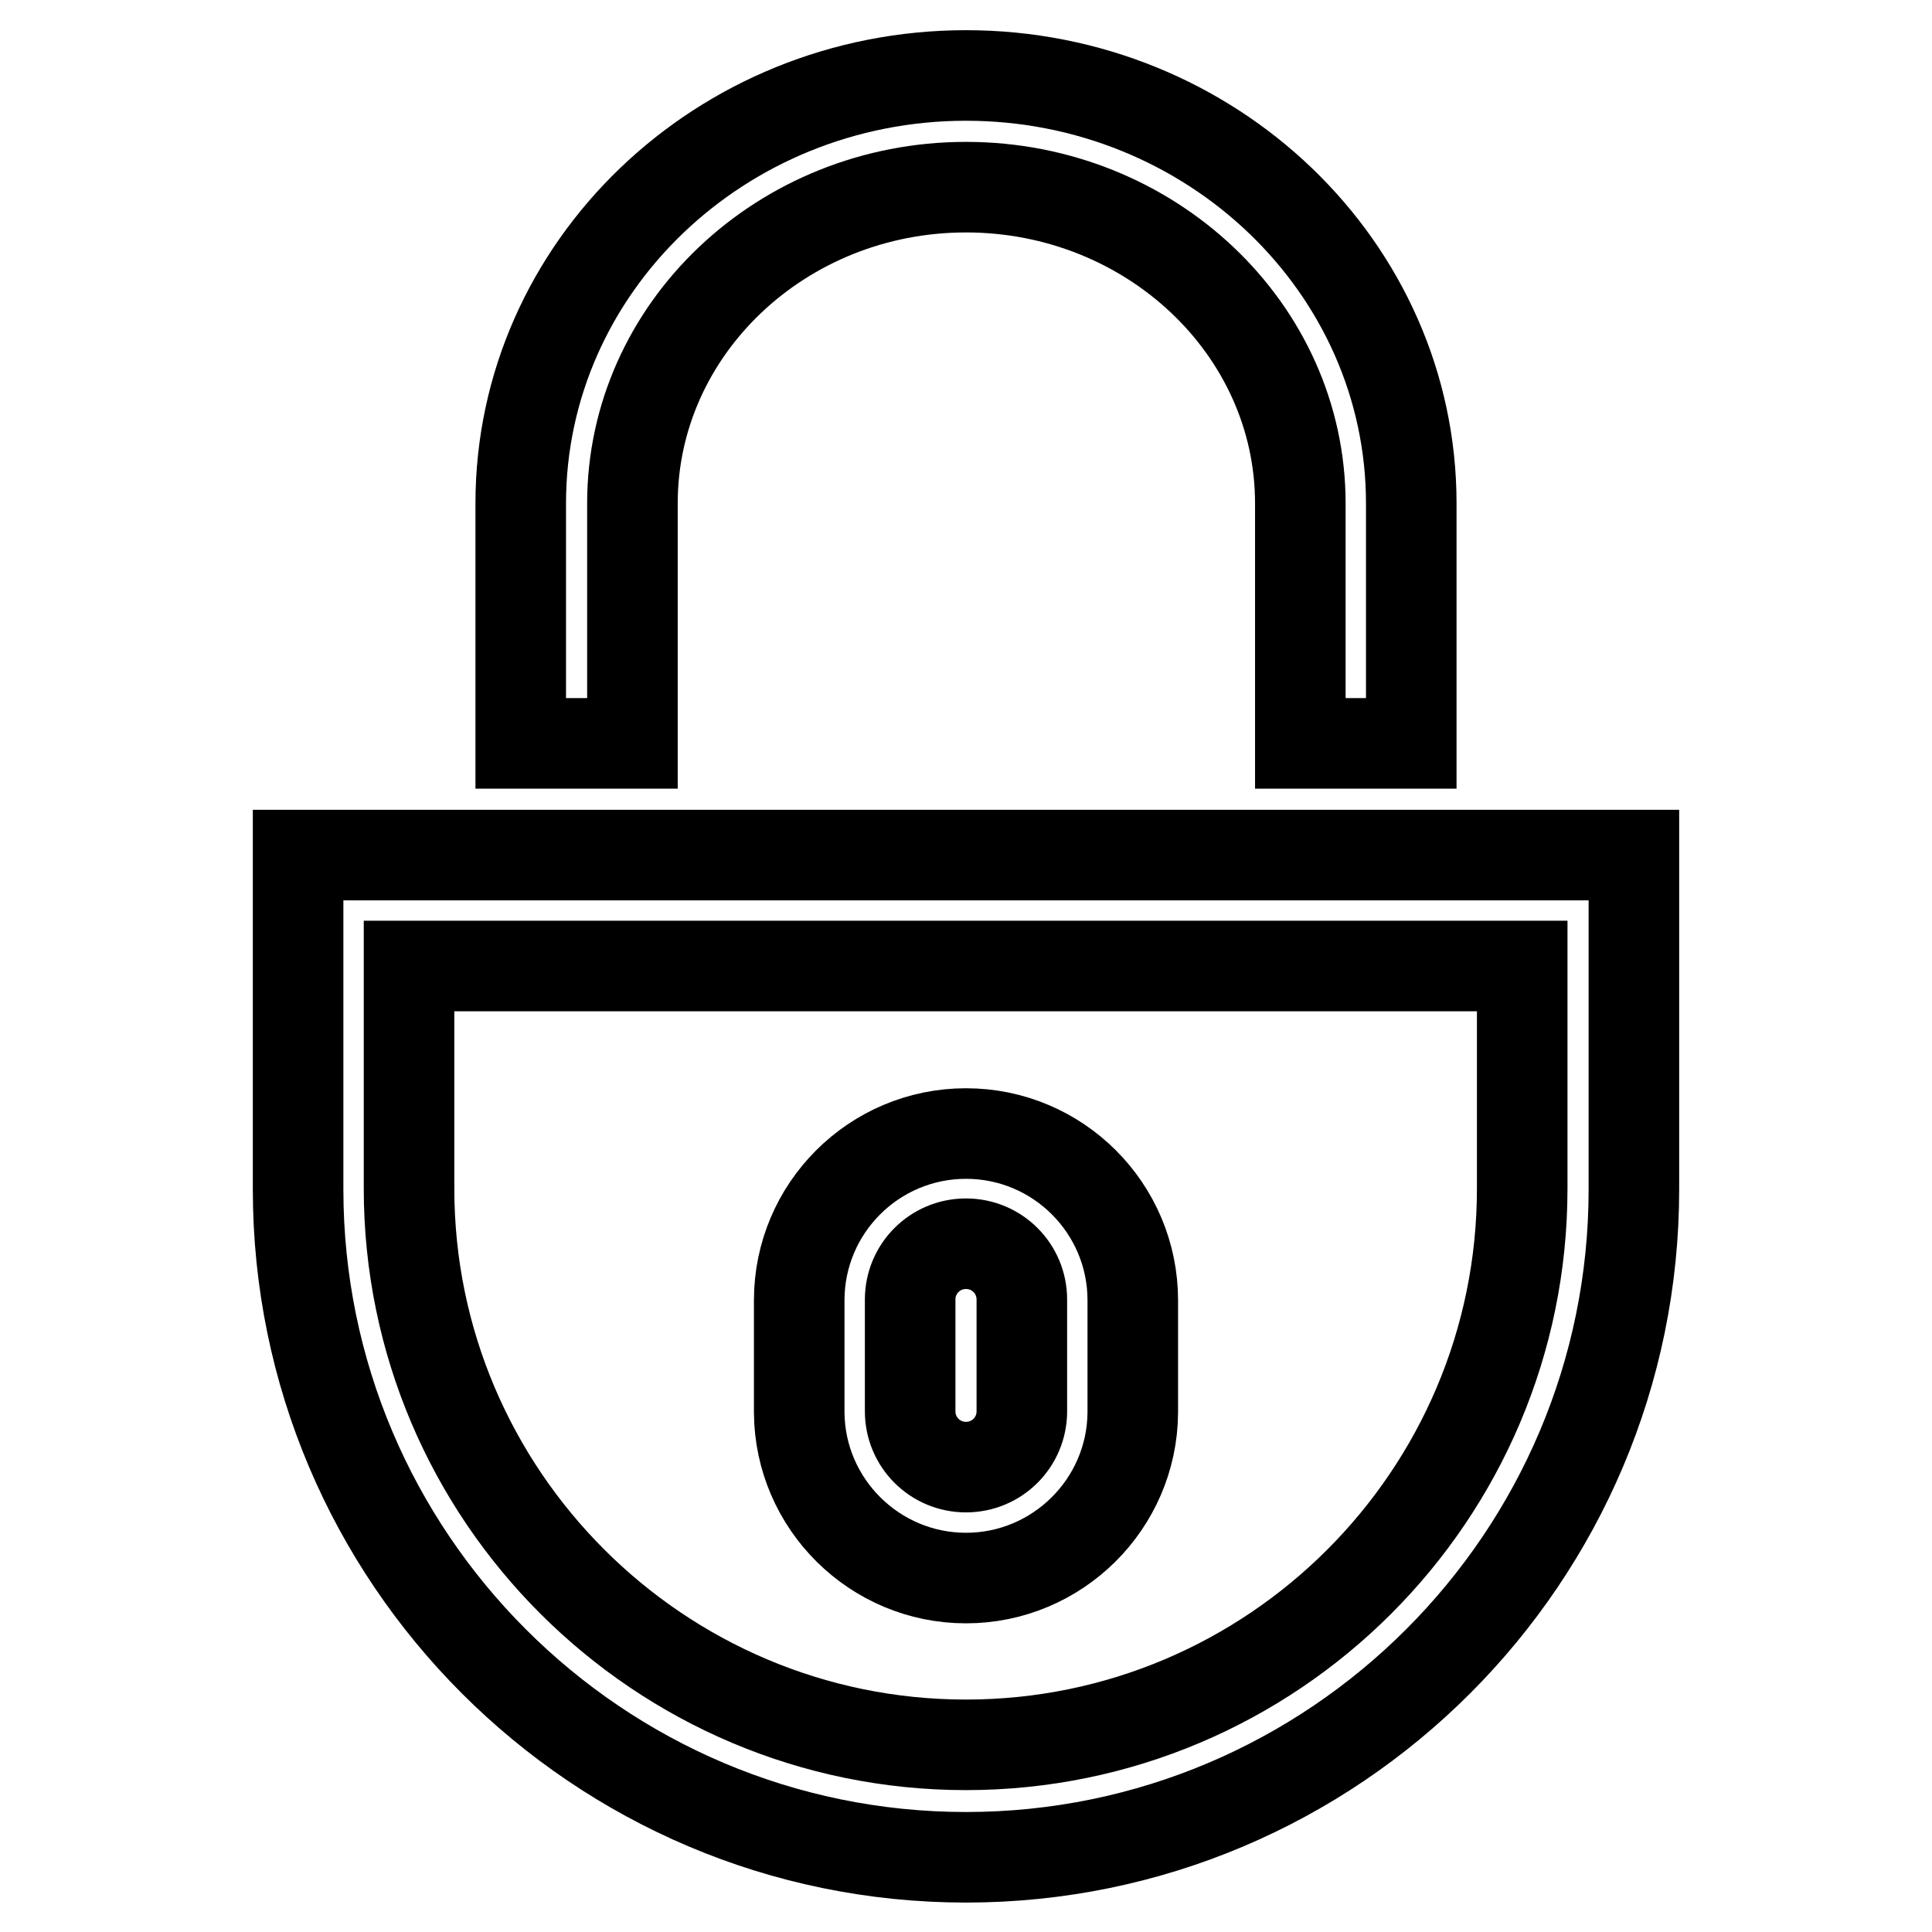
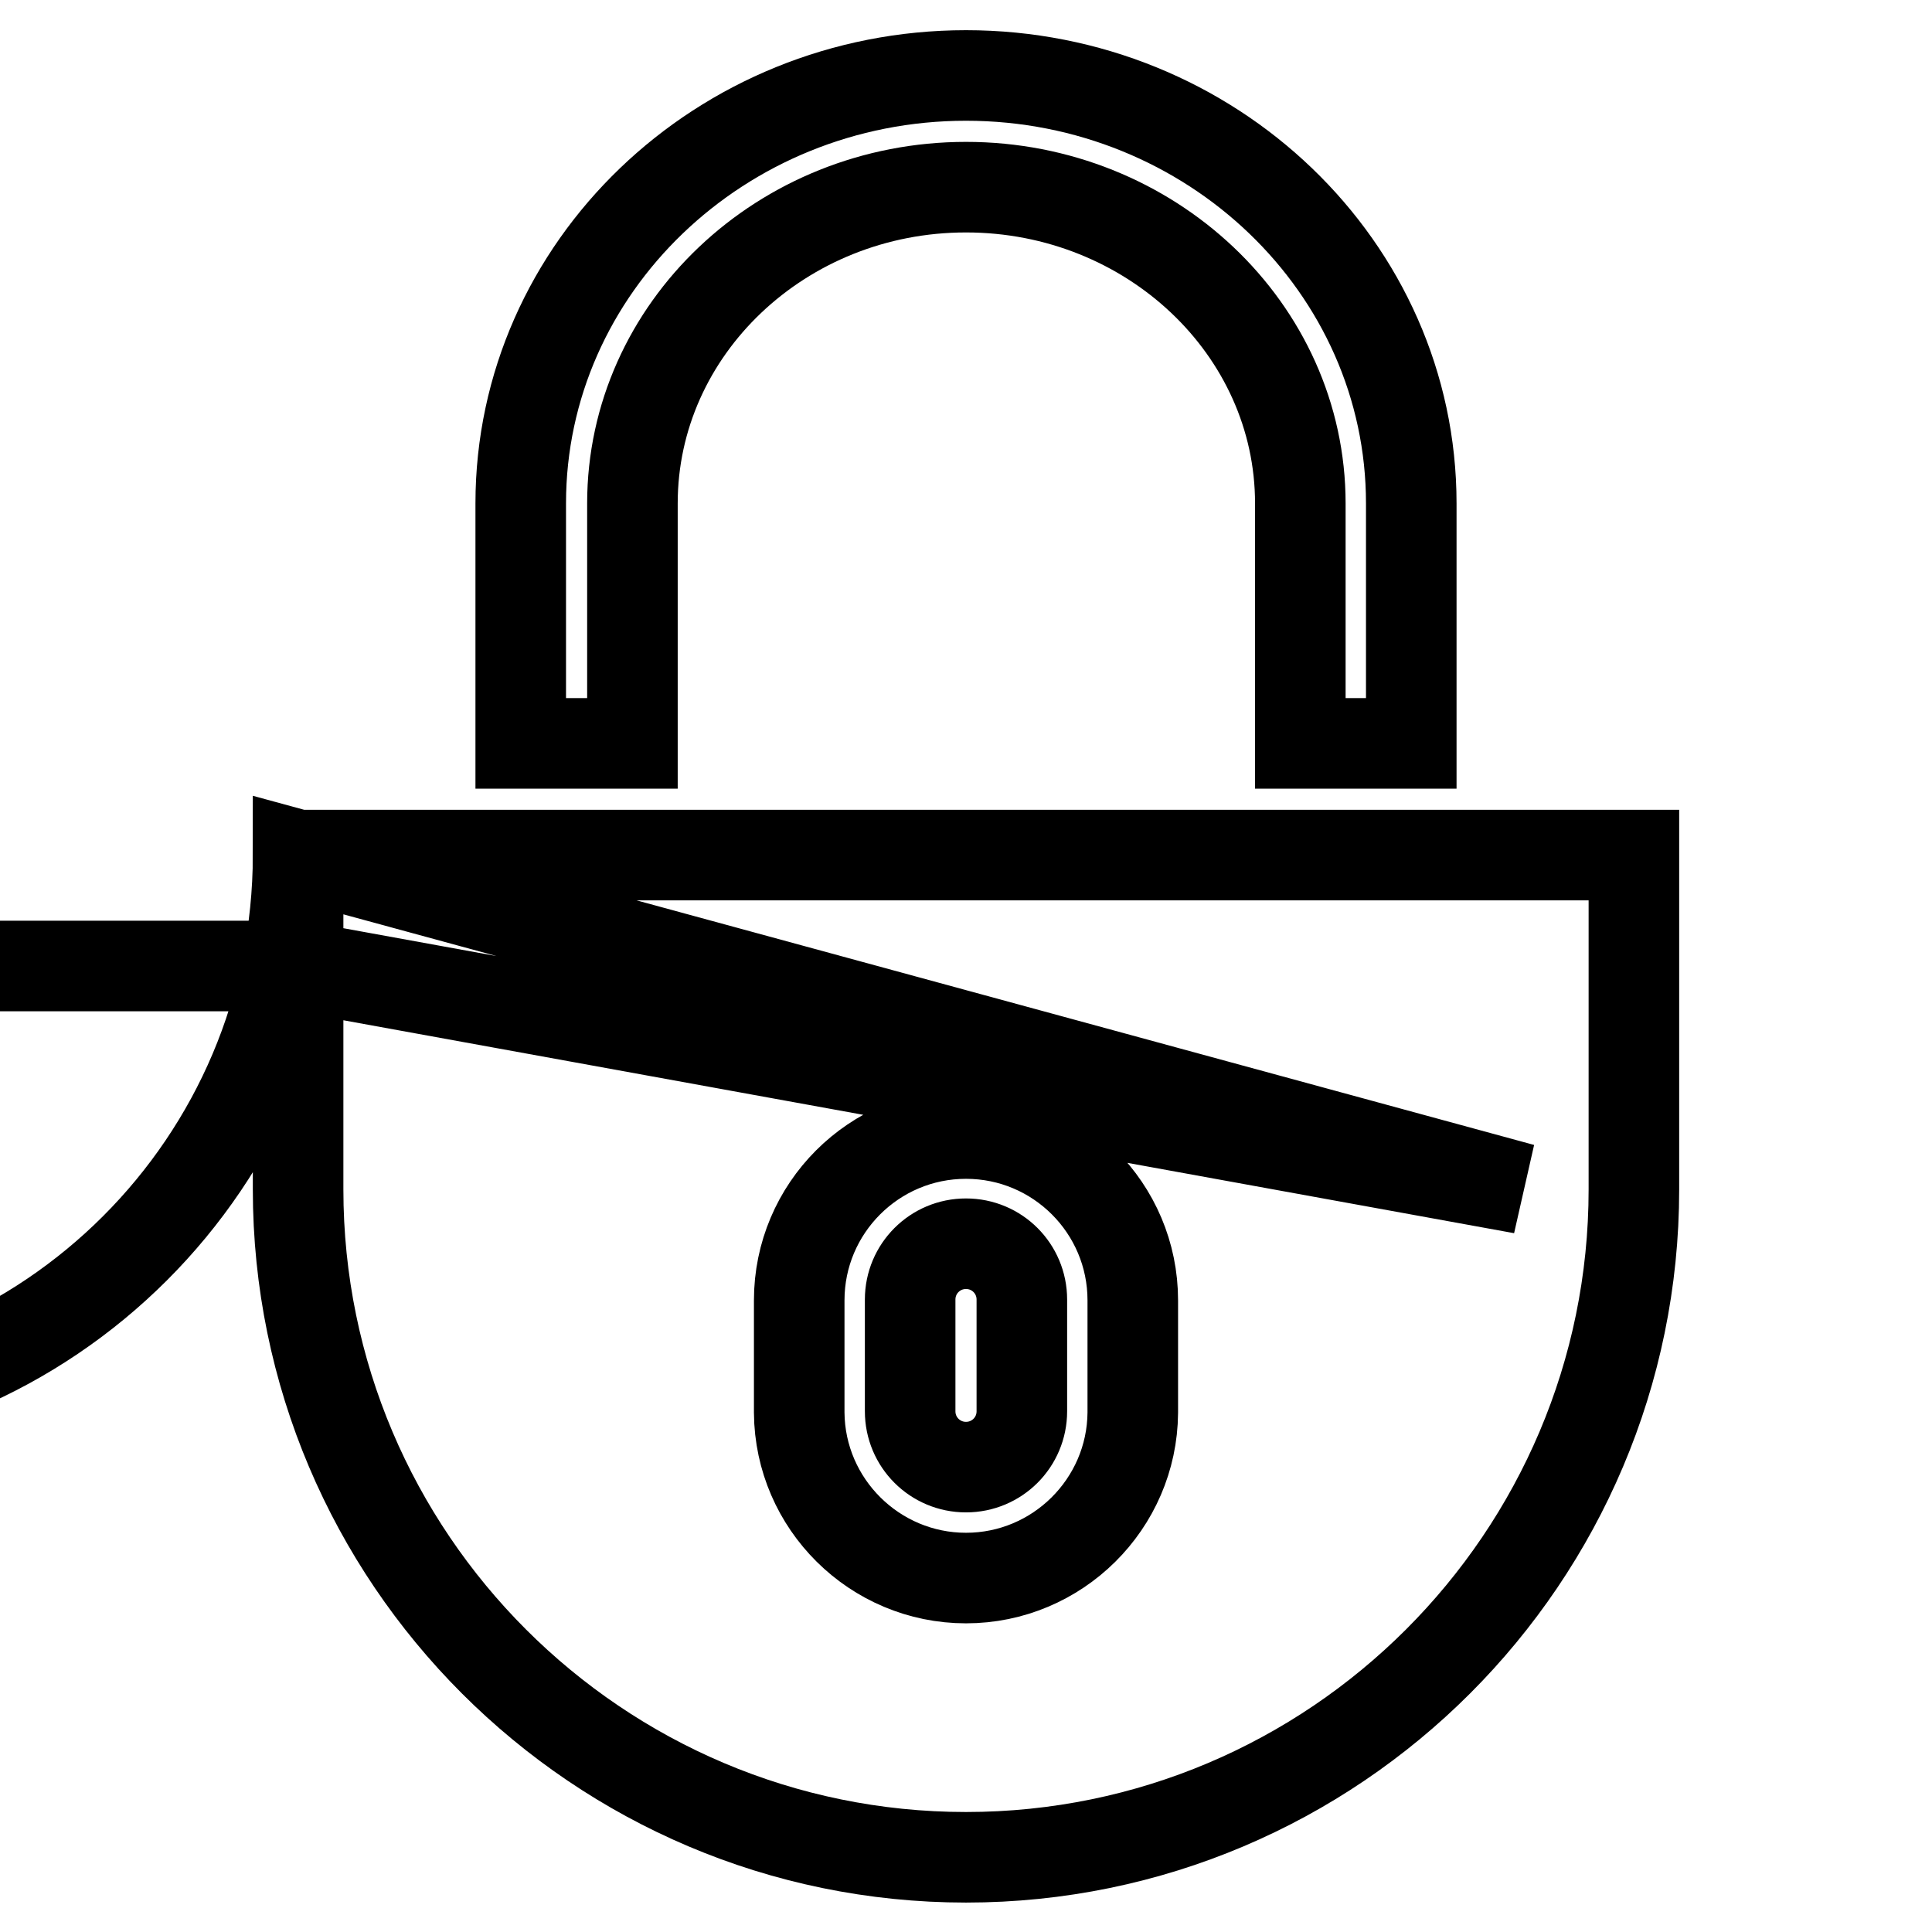
<svg xmlns="http://www.w3.org/2000/svg" version="1.1" x="0px" y="0px" viewBox="0 0 256 256" enable-background="new 0 0 256 256" xml:space="preserve">
  <g>
-     <path stroke-width="12" fill-opacity="0" stroke="#000000" d="M39.5,113.3v44.3c0,48.8,39.7,88.5,88.5,88.5c48.8,0,88.5-39.7,88.5-88.5v-44.3H39.5z M201.7,157.5 c0,40.7-33.1,73.7-73.7,73.7c-40.7,0-73.8-33.1-73.8-73.7V128h147.5L201.7,157.5L201.7,157.5z M128,209.1c12.1,0,22-9.8,22.1-21.9 v-14.9c0-12.2-9.9-22.1-22.1-22.1c-12.2,0-22.1,9.9-22.1,22.1v14.9C106,199.3,115.9,209.1,128,209.1z M120.6,172.2 c0-4.1,3.3-7.4,7.4-7.4c4.1,0,7.4,3.3,7.4,7.4V187c0,4.1-3.3,7.4-7.4,7.4c-4.1,0-7.4-3.3-7.4-7.4V172.2z M83.8,66.7 c0-23.1,19.8-41.9,44.2-41.9c24.4,0,44.3,18.8,44.3,41.9v31.8H187V66.7c0-31.3-26.5-56.7-59-56.7c-32.5,0-59,25.4-59,56.7v31.8 h14.8V66.7z" />
+     <path stroke-width="12" fill-opacity="0" stroke="#000000" d="M39.5,113.3v44.3c0,48.8,39.7,88.5,88.5,88.5c48.8,0,88.5-39.7,88.5-88.5v-44.3H39.5z c0,40.7-33.1,73.7-73.7,73.7c-40.7,0-73.8-33.1-73.8-73.7V128h147.5L201.7,157.5L201.7,157.5z M128,209.1c12.1,0,22-9.8,22.1-21.9 v-14.9c0-12.2-9.9-22.1-22.1-22.1c-12.2,0-22.1,9.9-22.1,22.1v14.9C106,199.3,115.9,209.1,128,209.1z M120.6,172.2 c0-4.1,3.3-7.4,7.4-7.4c4.1,0,7.4,3.3,7.4,7.4V187c0,4.1-3.3,7.4-7.4,7.4c-4.1,0-7.4-3.3-7.4-7.4V172.2z M83.8,66.7 c0-23.1,19.8-41.9,44.2-41.9c24.4,0,44.3,18.8,44.3,41.9v31.8H187V66.7c0-31.3-26.5-56.7-59-56.7c-32.5,0-59,25.4-59,56.7v31.8 h14.8V66.7z" />
  </g>
</svg>